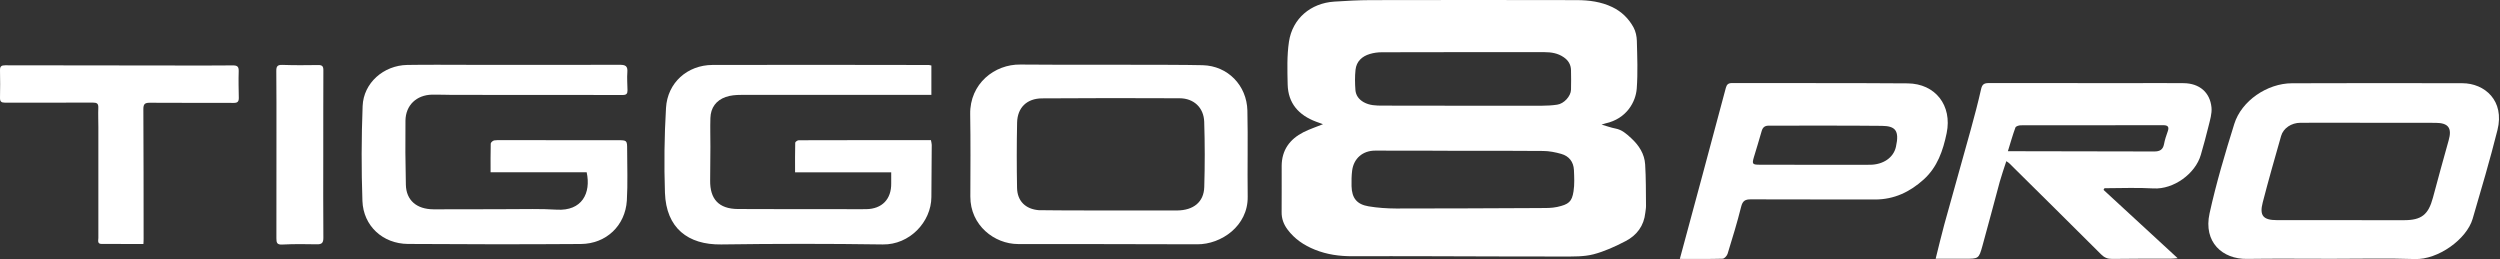
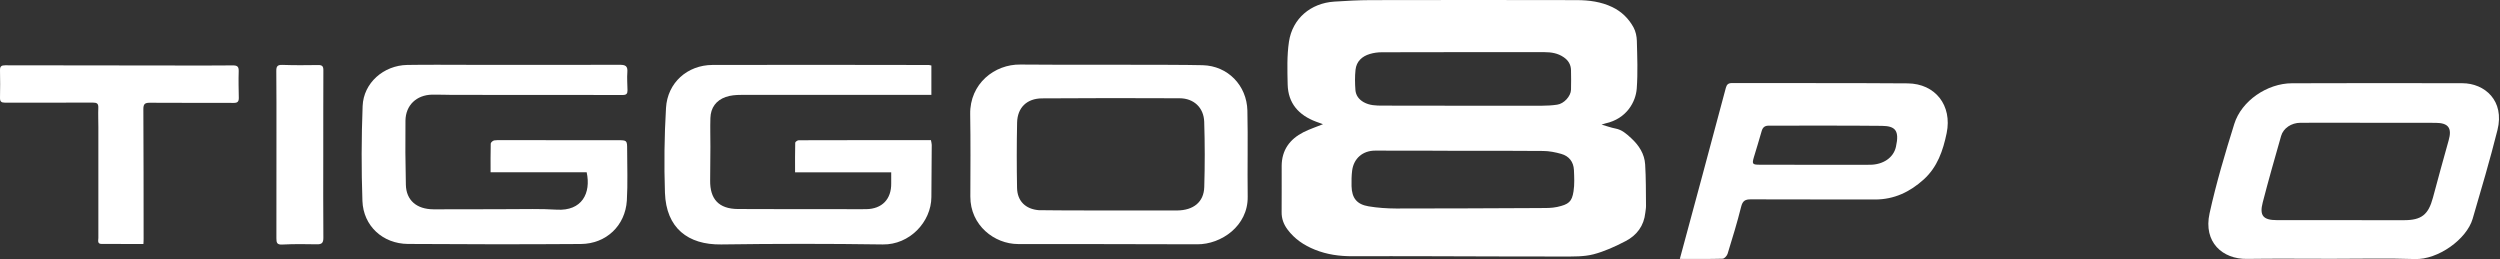
<svg xmlns="http://www.w3.org/2000/svg" width="965" height="100" viewBox="0 0 965 100" fill="none">
  <rect x="0" y="0" width="965" height="100" fill="#333333" stroke="none" />
  <path d="M900.073 99.894C889.153 99.894 878.214 99.777 867.295 99.933C857.988 100.069 850.41 93.56 852.897 82.329C855.462 70.691 858.882 59.208 862.437 47.822C865.216 38.923 875.164 32.161 884.685 32.142C906.621 32.064 928.538 32.064 950.474 32.123C959.101 32.142 966.873 38.884 964.017 50.212C961.141 61.714 957.76 73.081 954.438 84.467C952.126 92.336 941.109 100.302 932.094 99.991C921.446 99.622 910.74 99.913 900.073 99.894ZM914.179 47.394C905.436 47.375 896.692 47.355 887.968 47.394C884.49 47.394 881.362 49.473 880.507 52.485C878.078 61.015 875.63 69.544 873.415 78.132C872.075 83.262 873.61 84.972 878.914 84.972C895.254 84.972 911.614 84.972 927.955 84.991C934.678 84.991 937.34 82.893 939.108 76.326C941.09 68.923 943.11 61.539 945.189 54.156C946.53 49.454 945.112 47.433 940.157 47.414C931.511 47.375 922.845 47.394 914.179 47.394Z" fill="white" />
-   <path d="M811.958 73.294C821.363 81.96 830.767 90.626 840.579 99.661C839.335 99.758 838.733 99.836 838.111 99.836C830.514 99.855 822.897 99.816 815.3 99.933C813.532 99.952 812.289 99.447 811.045 98.204C799.251 86.429 787.38 74.713 775.547 62.997C775.333 62.783 775.061 62.647 774.439 62.219C773.546 64.998 772.632 67.543 771.913 70.127C769.659 78.366 767.542 86.662 765.229 94.881C763.831 99.913 763.714 99.875 758.468 99.875C754.776 99.875 751.104 99.875 747.16 99.875C748.345 95.192 749.336 90.898 750.502 86.643C753.863 74.441 757.341 62.278 760.702 50.076C762.14 44.869 763.52 39.642 764.705 34.376C765.113 32.55 765.89 32.064 767.658 32.064C786.272 32.103 804.886 32.084 823.5 32.084C829.97 32.084 836.44 32.025 842.93 32.103C848.953 32.181 853.053 35.6 853.636 41.468C853.869 43.858 853.053 46.384 852.47 48.793C851.595 52.485 850.546 56.138 849.516 59.771C847.457 66.999 839.044 73.178 831.233 72.731C824.957 72.362 818.642 72.653 812.328 72.653C812.172 72.906 812.056 73.1 811.958 73.294ZM775.042 58.372C777.101 58.372 778.364 58.372 779.646 58.372C796.959 58.392 814.271 58.411 831.563 58.469C833.662 58.469 834.905 57.789 835.313 55.633C835.624 53.981 836.149 52.349 836.732 50.756C837.373 49.026 836.848 48.327 835.061 48.327C816.699 48.346 798.338 48.327 779.977 48.366C779.277 48.366 778.131 48.735 777.956 49.221C776.907 52.058 776.091 54.992 775.042 58.372Z" fill="white" />
  <path d="M359.514 25.283C359.514 29.111 359.514 32.783 359.514 36.63C356.754 36.63 354.19 36.63 351.625 36.63C329.766 36.611 307.908 36.591 286.049 36.63C284.067 36.63 281.949 36.786 280.103 37.446C276.431 38.748 274.333 41.565 274.216 45.548C274.1 49.26 274.216 52.99 274.216 56.721C274.197 61.015 274.177 65.309 274.119 69.583C274.002 76.87 277.461 80.62 284.805 80.678C297.513 80.775 310.22 80.697 322.927 80.717C326.735 80.717 330.544 80.794 334.332 80.736C340.472 80.658 344.106 76.87 344.008 70.749C343.989 69.389 344.008 68.048 344.008 66.513C331.593 66.513 319.488 66.513 306.897 66.513C306.897 62.608 306.858 58.839 306.956 55.089C306.956 54.758 307.83 54.137 308.277 54.137C325.259 54.078 342.24 54.098 359.339 54.098C359.475 54.855 359.65 55.4 359.65 55.924C359.611 62.647 359.552 69.37 359.514 76.073C359.455 85.691 351.081 94.512 340.783 94.356C319.993 94.046 299.164 94.065 278.374 94.356C265.57 94.531 257.137 88.042 256.671 74.402C256.302 63.502 256.438 52.543 257.079 41.663C257.642 31.948 265.298 25.108 275.032 25.069C302.875 24.972 330.718 25.069 358.561 25.089C358.795 25.128 359.028 25.186 359.514 25.283Z" fill="white" />
  <path d="M464.241 25.167C473.936 25.419 481.261 32.958 481.495 42.692C481.747 53.767 481.456 64.862 481.611 75.937C481.767 87.226 471.372 94.356 462.123 94.298C442.46 94.182 396.353 94.221 392.952 94.201C383.859 94.182 374.513 86.993 374.552 75.879C374.591 65.289 374.669 54.681 374.494 44.091C374.3 32.258 383.956 24.759 393.866 24.914C405.271 25.089 452.194 24.856 464.241 25.167ZM454.351 81.241C460.705 81.183 464.668 77.977 464.843 72.226C465.096 63.832 465.096 55.4 464.824 47.006C464.649 41.527 460.782 37.952 455.361 37.932C437.641 37.854 419.921 37.835 402.221 37.971C396.353 38.01 392.739 41.546 392.603 47.297C392.428 55.71 392.428 64.124 392.583 72.537C392.68 77.627 395.886 80.717 400.958 81.125C402.59 81.241 445.705 81.3 454.351 81.241Z" fill="white" />
  <path d="M226.457 66.494C214.255 66.494 201.995 66.494 189.366 66.494C189.366 62.647 189.327 59.033 189.424 55.419C189.444 54.972 190.26 54.273 190.765 54.195C192.203 54.02 193.679 54.098 195.136 54.098C209.553 54.098 223.951 54.098 238.368 54.117C242.04 54.117 242.079 54.156 242.079 57.751C242.079 64.298 242.351 70.885 241.963 77.414C241.36 87.09 233.996 94.104 224.242 94.182C201.976 94.337 179.729 94.318 157.462 94.162C147.747 94.084 140.247 87.206 139.897 77.569C139.47 65.367 139.509 53.126 139.975 40.924C140.325 32.006 148.077 25.225 157.19 25.069C165.273 24.933 173.375 25.03 181.477 25.03C200.732 25.03 220.007 25.089 239.262 25.011C241.438 25.011 242.332 25.497 242.157 27.828C241.982 30.16 242.176 32.511 242.215 34.862C242.235 36.144 241.807 36.669 240.35 36.669C218.491 36.611 196.652 36.65 174.793 36.63C172.131 36.63 169.45 36.475 166.788 36.533C160.765 36.669 156.588 40.613 156.51 46.559C156.413 54.817 156.471 63.074 156.665 71.332C156.801 77.297 160.804 80.755 167.313 80.794C176.95 80.833 186.568 80.736 196.205 80.736C202.442 80.736 208.679 80.542 214.897 80.93C224.631 81.513 228.206 74.577 226.457 66.494Z" fill="white" />
  <path d="M648.417 99.933C649.408 96.416 664.719 39.525 666.176 33.91C666.506 32.647 667.128 32.045 668.546 32.064C691.124 32.123 713.721 32.006 736.298 32.181C747.101 32.258 753.591 40.769 751.415 51.358C750.016 58.12 747.84 64.493 742.555 69.272C737.231 74.091 731.111 77.025 723.727 77.006C707.775 76.947 691.843 77.025 675.891 76.947C673.676 76.928 672.665 77.472 672.082 79.803C670.567 85.904 668.702 91.947 666.856 97.951C666.623 98.728 665.612 99.836 664.952 99.855C659.609 100.011 654.285 99.933 648.417 99.933ZM721.862 63.599C726.817 63.56 730.877 60.937 731.829 56.682C733.248 50.348 731.577 48.638 726.389 48.58C711.836 48.424 697.283 48.521 682.73 48.502C681.195 48.502 680.399 49.163 679.99 50.639C679.058 53.981 678.009 57.284 677.018 60.607C676.221 63.288 676.415 63.58 679.194 63.58C686.266 63.599 714.731 63.638 721.862 63.599Z" fill="white" />
  <path d="M55.358 94.182C49.82 94.182 44.516 94.201 39.192 94.162C37.463 94.143 37.968 92.763 37.968 91.831C37.949 77.588 37.968 63.346 37.968 49.124C37.968 46.617 37.851 44.111 37.949 41.604C38.007 39.953 37.404 39.603 35.831 39.603C24.503 39.661 13.195 39.603 1.867 39.622C0.546 39.622 -0.018 39.214 0.002 37.815C0.08 34.26 0.08 30.704 0.002 27.129C-0.037 25.613 0.526 25.205 1.984 25.205C23.823 25.264 45.662 25.264 67.501 25.283C74.943 25.283 82.385 25.341 89.826 25.244C91.672 25.225 92.197 25.749 92.138 27.576C92.022 30.976 92.119 34.376 92.177 37.757C92.197 39.175 91.731 39.739 90.195 39.72C79.431 39.661 68.687 39.758 57.922 39.661C55.941 39.642 55.319 40.108 55.338 42.187C55.435 58.858 55.416 75.509 55.435 92.18C55.455 92.744 55.397 93.307 55.358 94.182Z" fill="white" />
  <path d="M124.781 59.402C124.781 70.166 124.723 80.911 124.82 91.675C124.839 93.677 124.314 94.356 122.255 94.298C117.805 94.182 113.356 94.182 108.907 94.395C106.866 94.493 106.692 93.618 106.692 91.986C106.73 78.327 106.711 64.648 106.711 50.989C106.711 43.139 106.73 35.309 106.653 27.459C106.633 25.73 107.002 24.992 108.926 25.05C113.531 25.206 118.136 25.186 122.76 25.108C124.373 25.07 124.839 25.575 124.82 27.168C124.761 37.893 124.8 48.638 124.781 59.402Z" fill="white" />
  <path d="M618.203 48.094C620.302 48.696 621.895 49.298 623.566 49.609C626.111 50.095 627.821 51.669 629.648 53.34C632.679 56.138 634.777 59.422 635.03 63.482C635.36 68.787 635.302 74.111 635.36 79.434C635.379 80.328 635.185 81.222 635.088 82.135C634.563 87.167 631.804 90.84 627.471 93.074C623.508 95.134 619.35 97.057 615.056 98.165C611.364 99.117 607.342 99 603.475 99.02C586.261 99.039 569.046 98.942 551.85 98.903C541.921 98.884 532.012 98.864 522.084 98.903C517.071 98.922 512.213 98.262 507.55 96.377C503.334 94.687 499.7 92.239 496.98 88.586C495.503 86.604 494.668 84.408 494.707 81.863C494.765 75.937 494.707 69.991 494.726 64.065C494.746 57.945 497.835 53.729 503.139 51.028C505.529 49.823 508.114 48.988 510.678 47.938C509.823 47.628 508.91 47.297 507.997 46.967C501.313 44.461 497.213 39.895 497.038 32.608C496.922 27.09 496.728 21.494 497.544 16.073C498.904 7.116 505.957 1.229 514.972 0.627C519.655 0.316 524.357 0.063 529.059 0.044C555.581 -0.015 582.122 -0.015 608.644 0.044C613.365 0.063 618.028 0.665 622.361 2.744C625.936 4.474 628.676 7.155 630.541 10.575C631.377 12.11 631.785 14.033 631.824 15.782C631.979 21.902 632.232 28.062 631.785 34.163C631.416 39.273 627.918 45.84 619.719 47.628C619.33 47.725 618.961 47.861 618.203 48.094ZM563.45 58.217C563.45 58.197 541.688 58.12 530.808 58.139C526.047 58.139 522.55 61.112 521.928 65.833C521.676 67.815 521.656 69.836 521.695 71.837C521.812 76.442 523.716 78.89 528.301 79.648C531.779 80.231 535.335 80.464 538.871 80.484C547.517 80.542 584.57 80.347 594.441 80.309C596.656 80.309 598.948 80.347 601.086 79.881C605.535 78.89 606.759 77.88 607.381 73.858C607.808 71.157 607.653 68.359 607.536 65.6C607.381 62.472 605.652 60.257 602.64 59.402C600.386 58.761 598.016 58.295 595.684 58.275C584.92 58.159 574.195 58.217 563.45 58.217ZM595.198 40.808C597.161 40.808 599.143 40.691 601.086 40.4C603.689 40.031 606.332 37.155 606.409 34.648C606.487 32.142 606.448 29.616 606.409 27.11C606.371 24.953 605.399 23.321 603.573 22.077C601.338 20.542 598.812 20.134 596.228 20.134C575.283 20.115 554.337 20.115 533.392 20.173C531.837 20.173 530.244 20.387 528.767 20.834C525.736 21.727 523.58 23.709 523.23 26.935C522.958 29.519 522.997 32.142 523.191 34.745C523.347 36.786 524.493 38.359 526.358 39.428C528.631 40.711 531.099 40.769 533.567 40.769C544.098 40.788 585.192 40.846 595.198 40.808Z" fill="white" />
</svg>